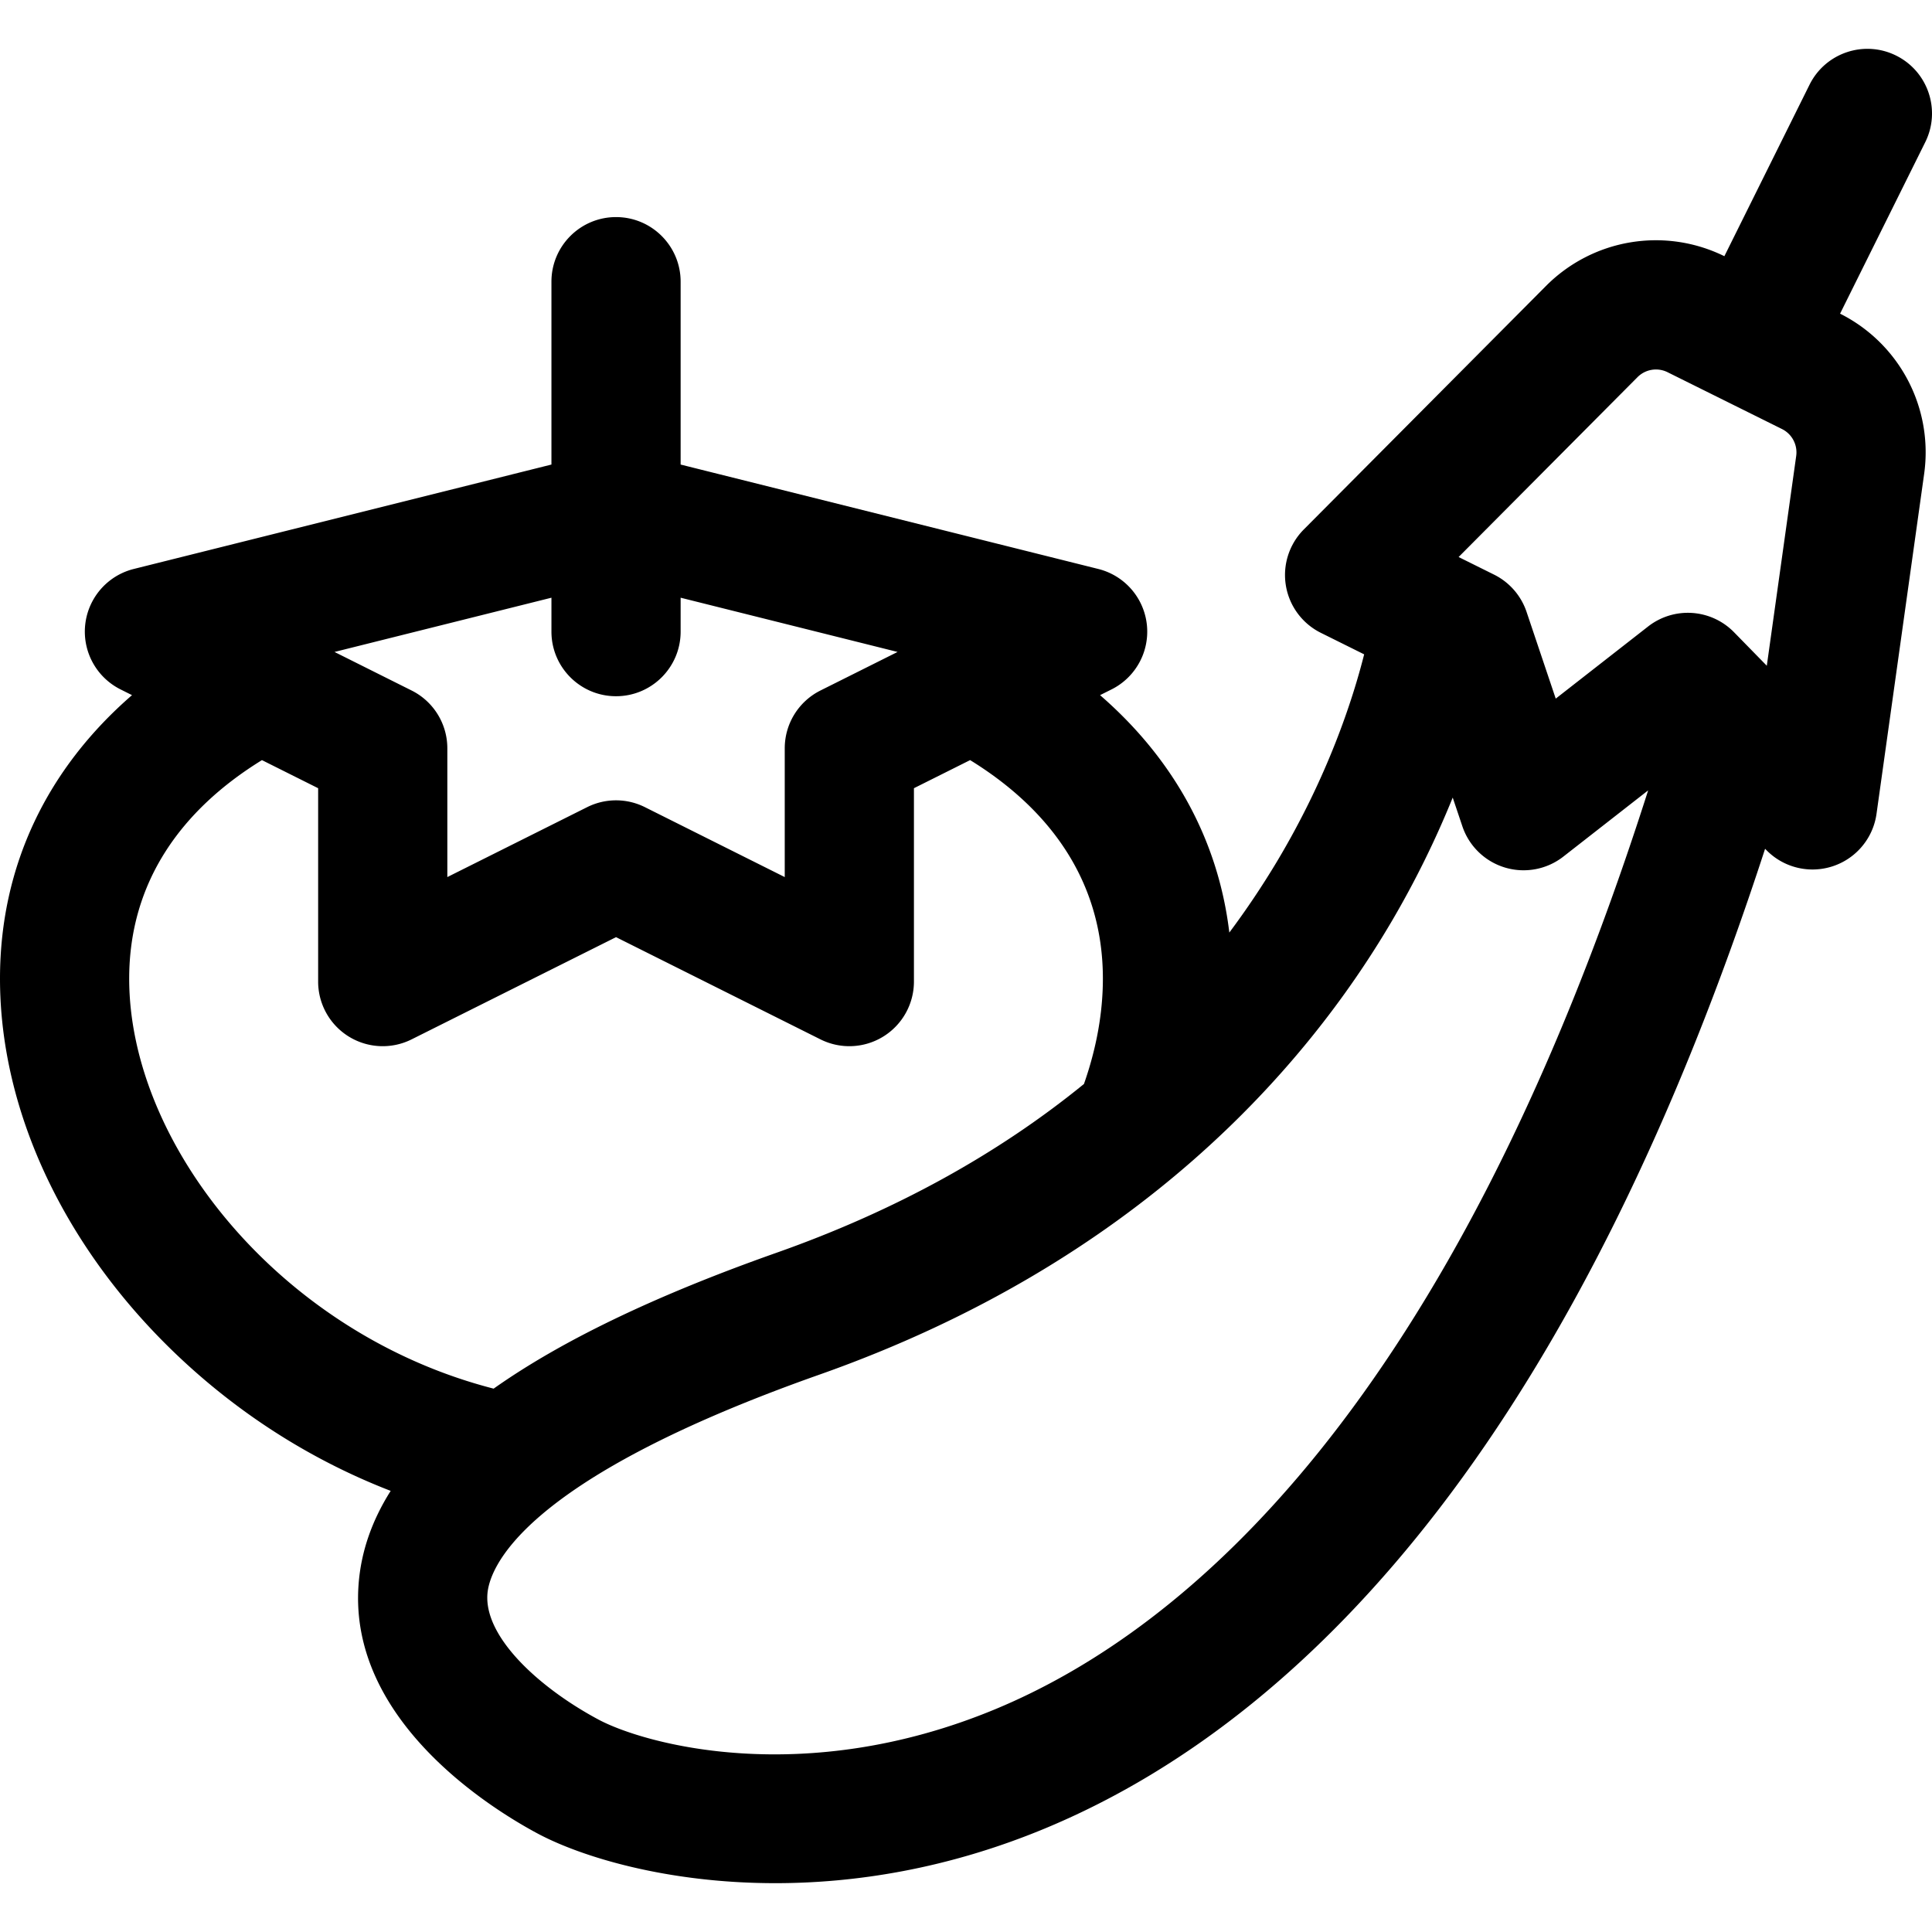
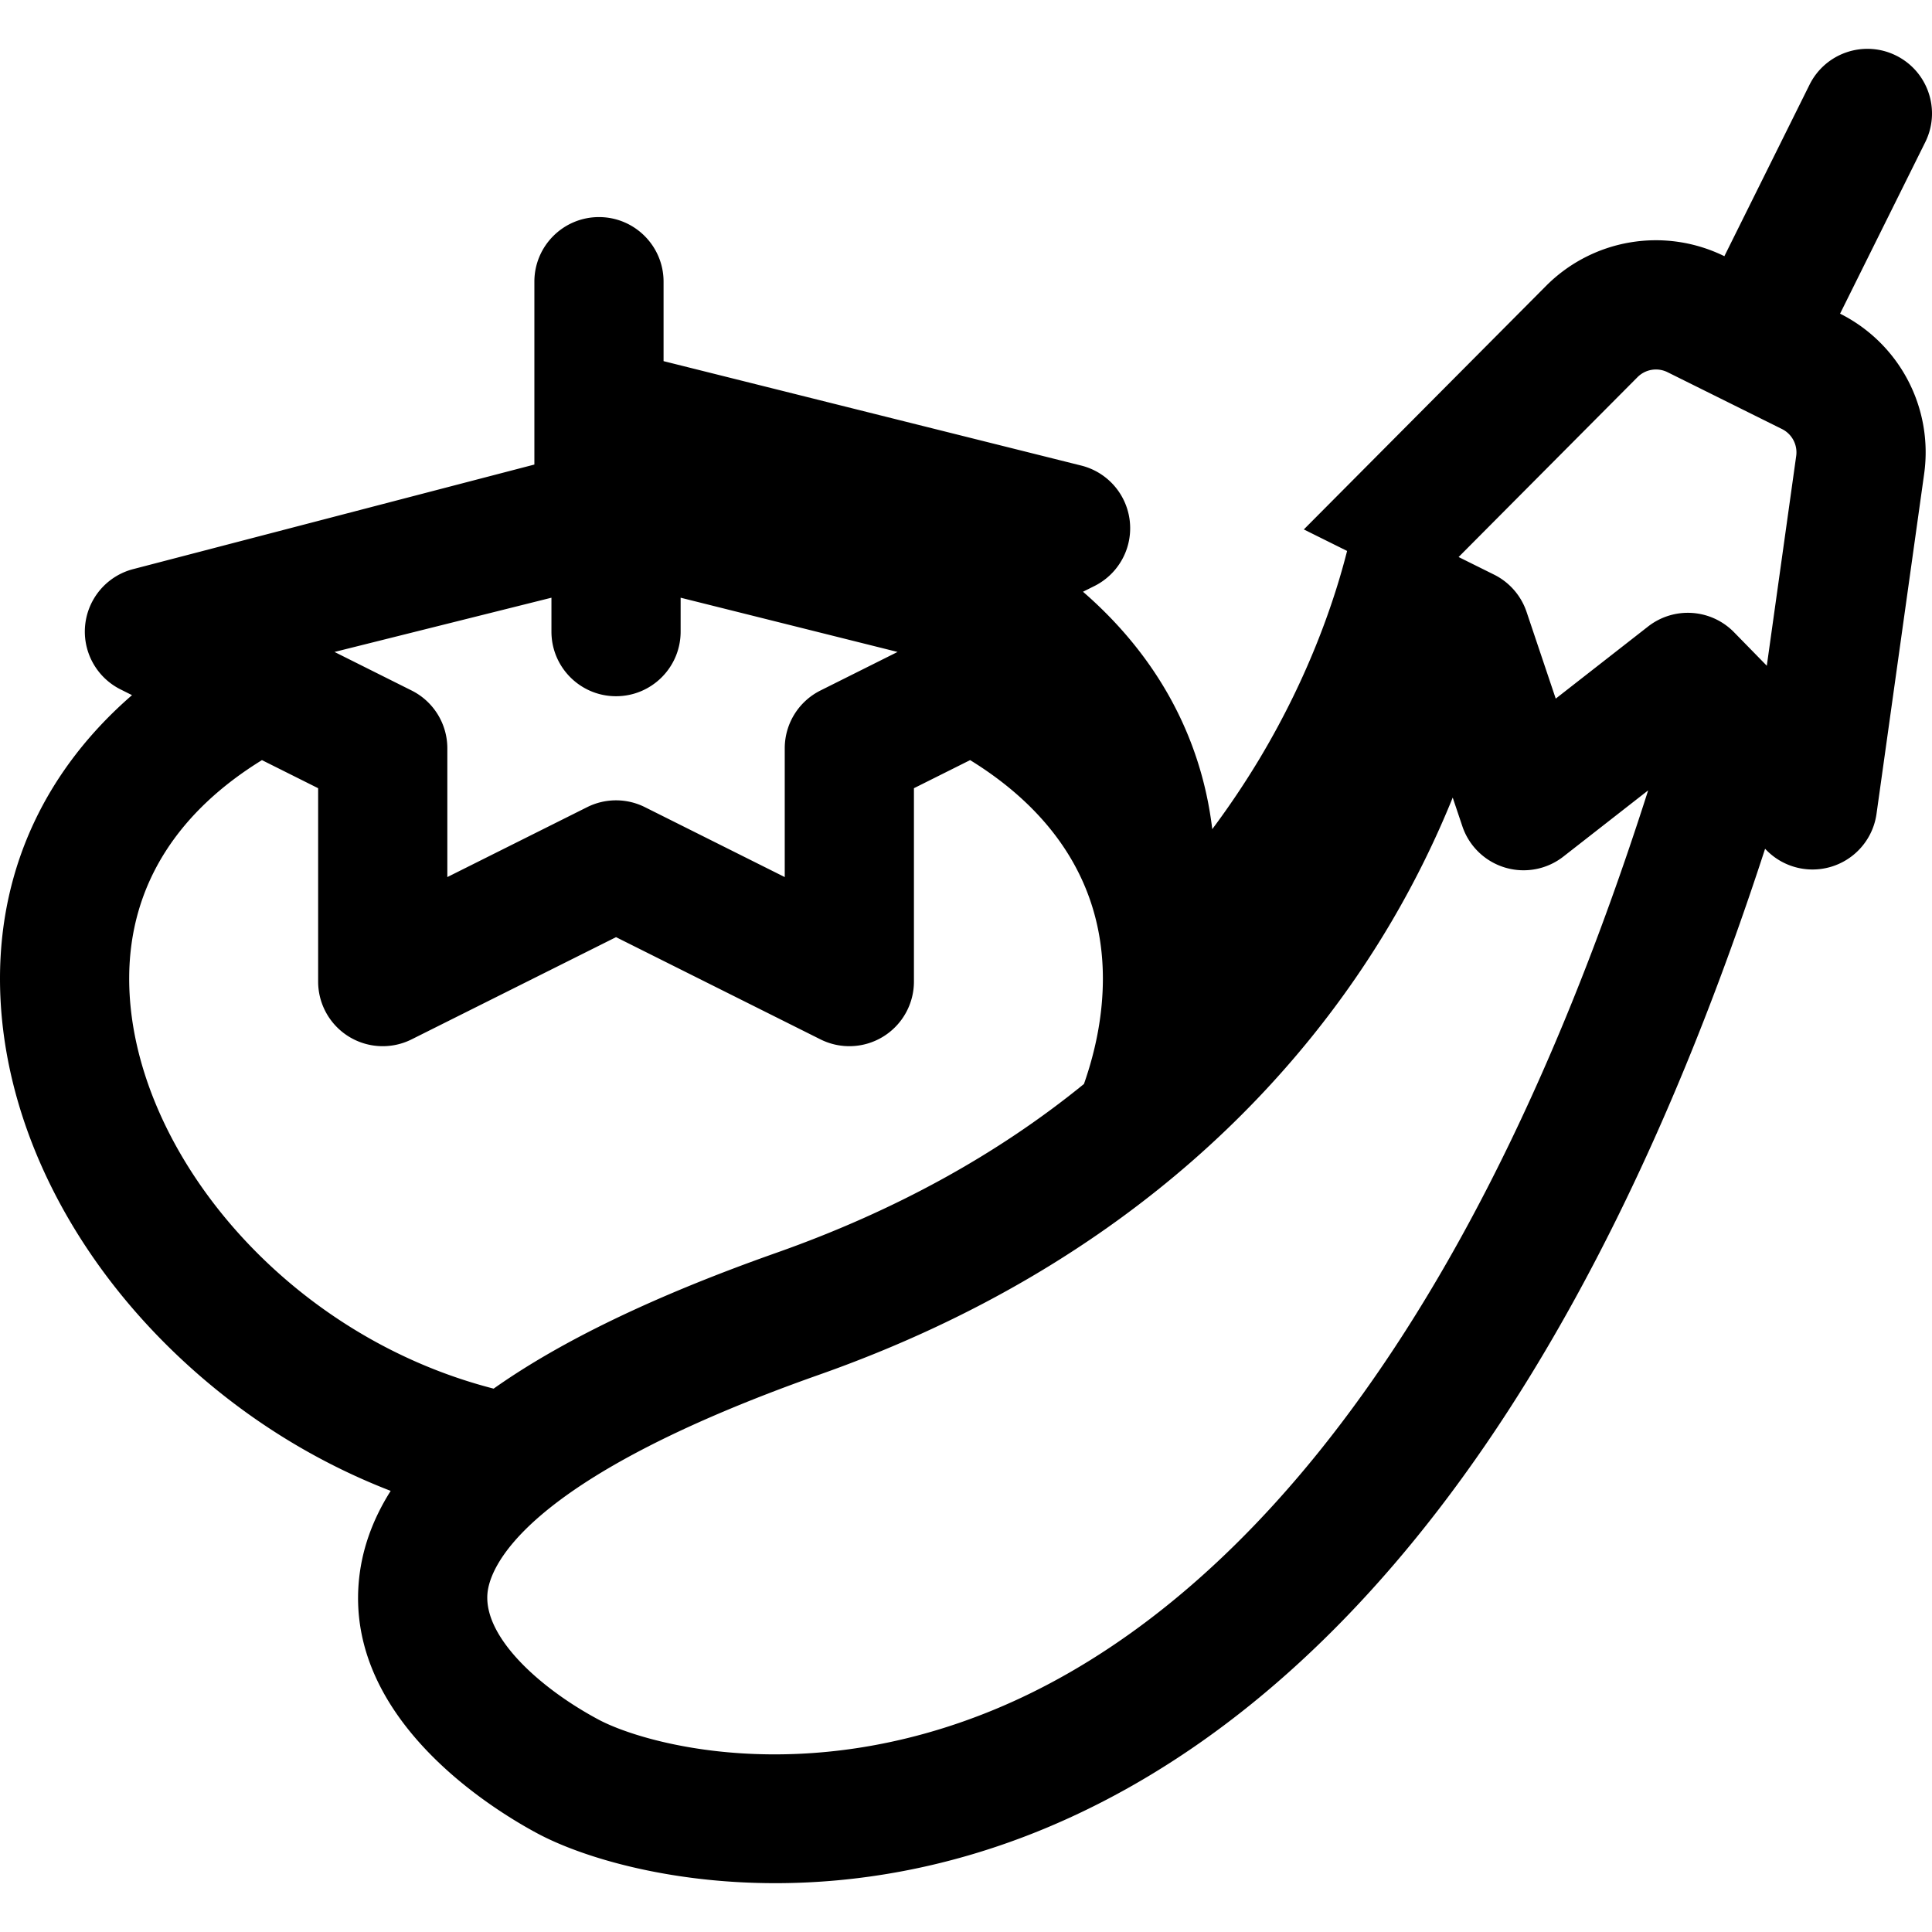
<svg xmlns="http://www.w3.org/2000/svg" viewBox="0 0 297 297" style="enable-background:new 0 0 297 297" xml:space="preserve">
-   <path d="m282.869 48.219 13.093-26.362c2.44-4.912.435-10.872-4.476-13.311-4.914-2.441-10.871-.434-13.311 4.476l-13.093 26.362a23.827 23.827 0 0 0-27.437 4.591L200.432 81.39a9.927 9.927 0 0 0 2.623 15.896l6.652 3.304c-1.768 7.006-5.59 18.786-13.408 31.857a130.396 130.396 0 0 1-7.319 10.913c-1.717-14.388-8.69-26.798-19.872-36.497l1.764-.882a9.93 9.93 0 0 0-2.032-18.515l-64.209-16.052V43.302c0-5.484-4.446-9.93-9.93-9.93s-9.93 4.446-9.93 9.93v28.112L20.563 87.465a9.93 9.93 0 0 0-2.032 18.515l1.763.882C7.316 118.12 0 133.027 0 150.444c0 20.674 10.203 42.032 27.991 58.598 9.504 8.851 20.396 15.63 32.067 20.146-2.915 4.608-4.558 9.385-4.933 14.349-1.594 21.075 20.673 34.668 27.536 38.333 6.639 3.544 19.8 7.624 36.536 7.624 12.259 0 26.437-2.19 41.37-8.38 22.227-9.214 42.589-25.696 60.52-48.987 19.771-25.678 36.652-59.841 50.254-101.647l.195.199a9.932 9.932 0 0 0 16.934-5.565l7.322-52.26a23.837 23.837 0 0 0-12.923-24.635zM84.771 91.884v5.214c0 5.484 4.446 9.93 9.93 9.93s9.93-4.446 9.93-9.93v-5.214l33.349 8.338-11.854 5.927a9.929 9.929 0 0 0-5.49 8.882v19.799l-21.495-10.748a9.92 9.92 0 0 0-8.88 0l-21.494 10.747v-19.798a9.93 9.93 0 0 0-5.49-8.882l-11.855-5.927 33.349-8.338zm-64.911 58.56c0-14.898 8.059-25.982 20.409-33.594l8.638 4.319v29.728a9.928 9.928 0 0 0 14.37 8.881l31.424-15.712 31.425 15.712a9.924 9.924 0 0 0 9.661-.435 9.932 9.932 0 0 0 4.709-8.447v-29.728l8.638-4.319c12.35 7.612 20.409 18.697 20.409 33.594 0 5.319-1.013 10.789-2.909 16.193-13.303 10.834-29.074 19.525-47.259 25.945-18.564 6.555-33.018 13.491-43.489 20.89-32.673-8.393-56.026-37.46-56.026-63.027zm133.101 112.322c-29.512 12.236-54 5.291-60.946 1.584-8.873-4.738-17.598-12.547-17.086-19.315.286-3.784 4.814-17.397 51.057-33.724 48.994-17.298 74.845-47.393 87.904-69.593a145.044 145.044 0 0 0 9.431-19.109l1.483 4.411a9.93 9.93 0 0 0 15.524 4.662l13.037-10.181c-30.185 94.649-71.072 129.105-100.404 141.265zM276.123 70.098l-4.518 32.245-5.037-5.15a9.929 9.929 0 0 0-13.212-.884l-14.198 11.088-4.484-13.333a9.933 9.933 0 0 0-4.995-5.728l-5.452-2.707 27.498-27.646a4.005 4.005 0 0 1 4.625-.763l17.586 8.733a4.002 4.002 0 0 1 2.187 4.145z" />
+   <path d="m282.869 48.219 13.093-26.362c2.44-4.912.435-10.872-4.476-13.311-4.914-2.441-10.871-.434-13.311 4.476l-13.093 26.362a23.827 23.827 0 0 0-27.437 4.591L200.432 81.39l6.652 3.304c-1.768 7.006-5.59 18.786-13.408 31.857a130.396 130.396 0 0 1-7.319 10.913c-1.717-14.388-8.69-26.798-19.872-36.497l1.764-.882a9.93 9.93 0 0 0-2.032-18.515l-64.209-16.052V43.302c0-5.484-4.446-9.93-9.93-9.93s-9.93 4.446-9.93 9.93v28.112L20.563 87.465a9.93 9.93 0 0 0-2.032 18.515l1.763.882C7.316 118.12 0 133.027 0 150.444c0 20.674 10.203 42.032 27.991 58.598 9.504 8.851 20.396 15.63 32.067 20.146-2.915 4.608-4.558 9.385-4.933 14.349-1.594 21.075 20.673 34.668 27.536 38.333 6.639 3.544 19.8 7.624 36.536 7.624 12.259 0 26.437-2.19 41.37-8.38 22.227-9.214 42.589-25.696 60.52-48.987 19.771-25.678 36.652-59.841 50.254-101.647l.195.199a9.932 9.932 0 0 0 16.934-5.565l7.322-52.26a23.837 23.837 0 0 0-12.923-24.635zM84.771 91.884v5.214c0 5.484 4.446 9.93 9.93 9.93s9.93-4.446 9.93-9.93v-5.214l33.349 8.338-11.854 5.927a9.929 9.929 0 0 0-5.49 8.882v19.799l-21.495-10.748a9.92 9.92 0 0 0-8.88 0l-21.494 10.747v-19.798a9.93 9.93 0 0 0-5.49-8.882l-11.855-5.927 33.349-8.338zm-64.911 58.56c0-14.898 8.059-25.982 20.409-33.594l8.638 4.319v29.728a9.928 9.928 0 0 0 14.37 8.881l31.424-15.712 31.425 15.712a9.924 9.924 0 0 0 9.661-.435 9.932 9.932 0 0 0 4.709-8.447v-29.728l8.638-4.319c12.35 7.612 20.409 18.697 20.409 33.594 0 5.319-1.013 10.789-2.909 16.193-13.303 10.834-29.074 19.525-47.259 25.945-18.564 6.555-33.018 13.491-43.489 20.89-32.673-8.393-56.026-37.46-56.026-63.027zm133.101 112.322c-29.512 12.236-54 5.291-60.946 1.584-8.873-4.738-17.598-12.547-17.086-19.315.286-3.784 4.814-17.397 51.057-33.724 48.994-17.298 74.845-47.393 87.904-69.593a145.044 145.044 0 0 0 9.431-19.109l1.483 4.411a9.93 9.93 0 0 0 15.524 4.662l13.037-10.181c-30.185 94.649-71.072 129.105-100.404 141.265zM276.123 70.098l-4.518 32.245-5.037-5.15a9.929 9.929 0 0 0-13.212-.884l-14.198 11.088-4.484-13.333a9.933 9.933 0 0 0-4.995-5.728l-5.452-2.707 27.498-27.646a4.005 4.005 0 0 1 4.625-.763l17.586 8.733a4.002 4.002 0 0 1 2.187 4.145z" />
</svg>